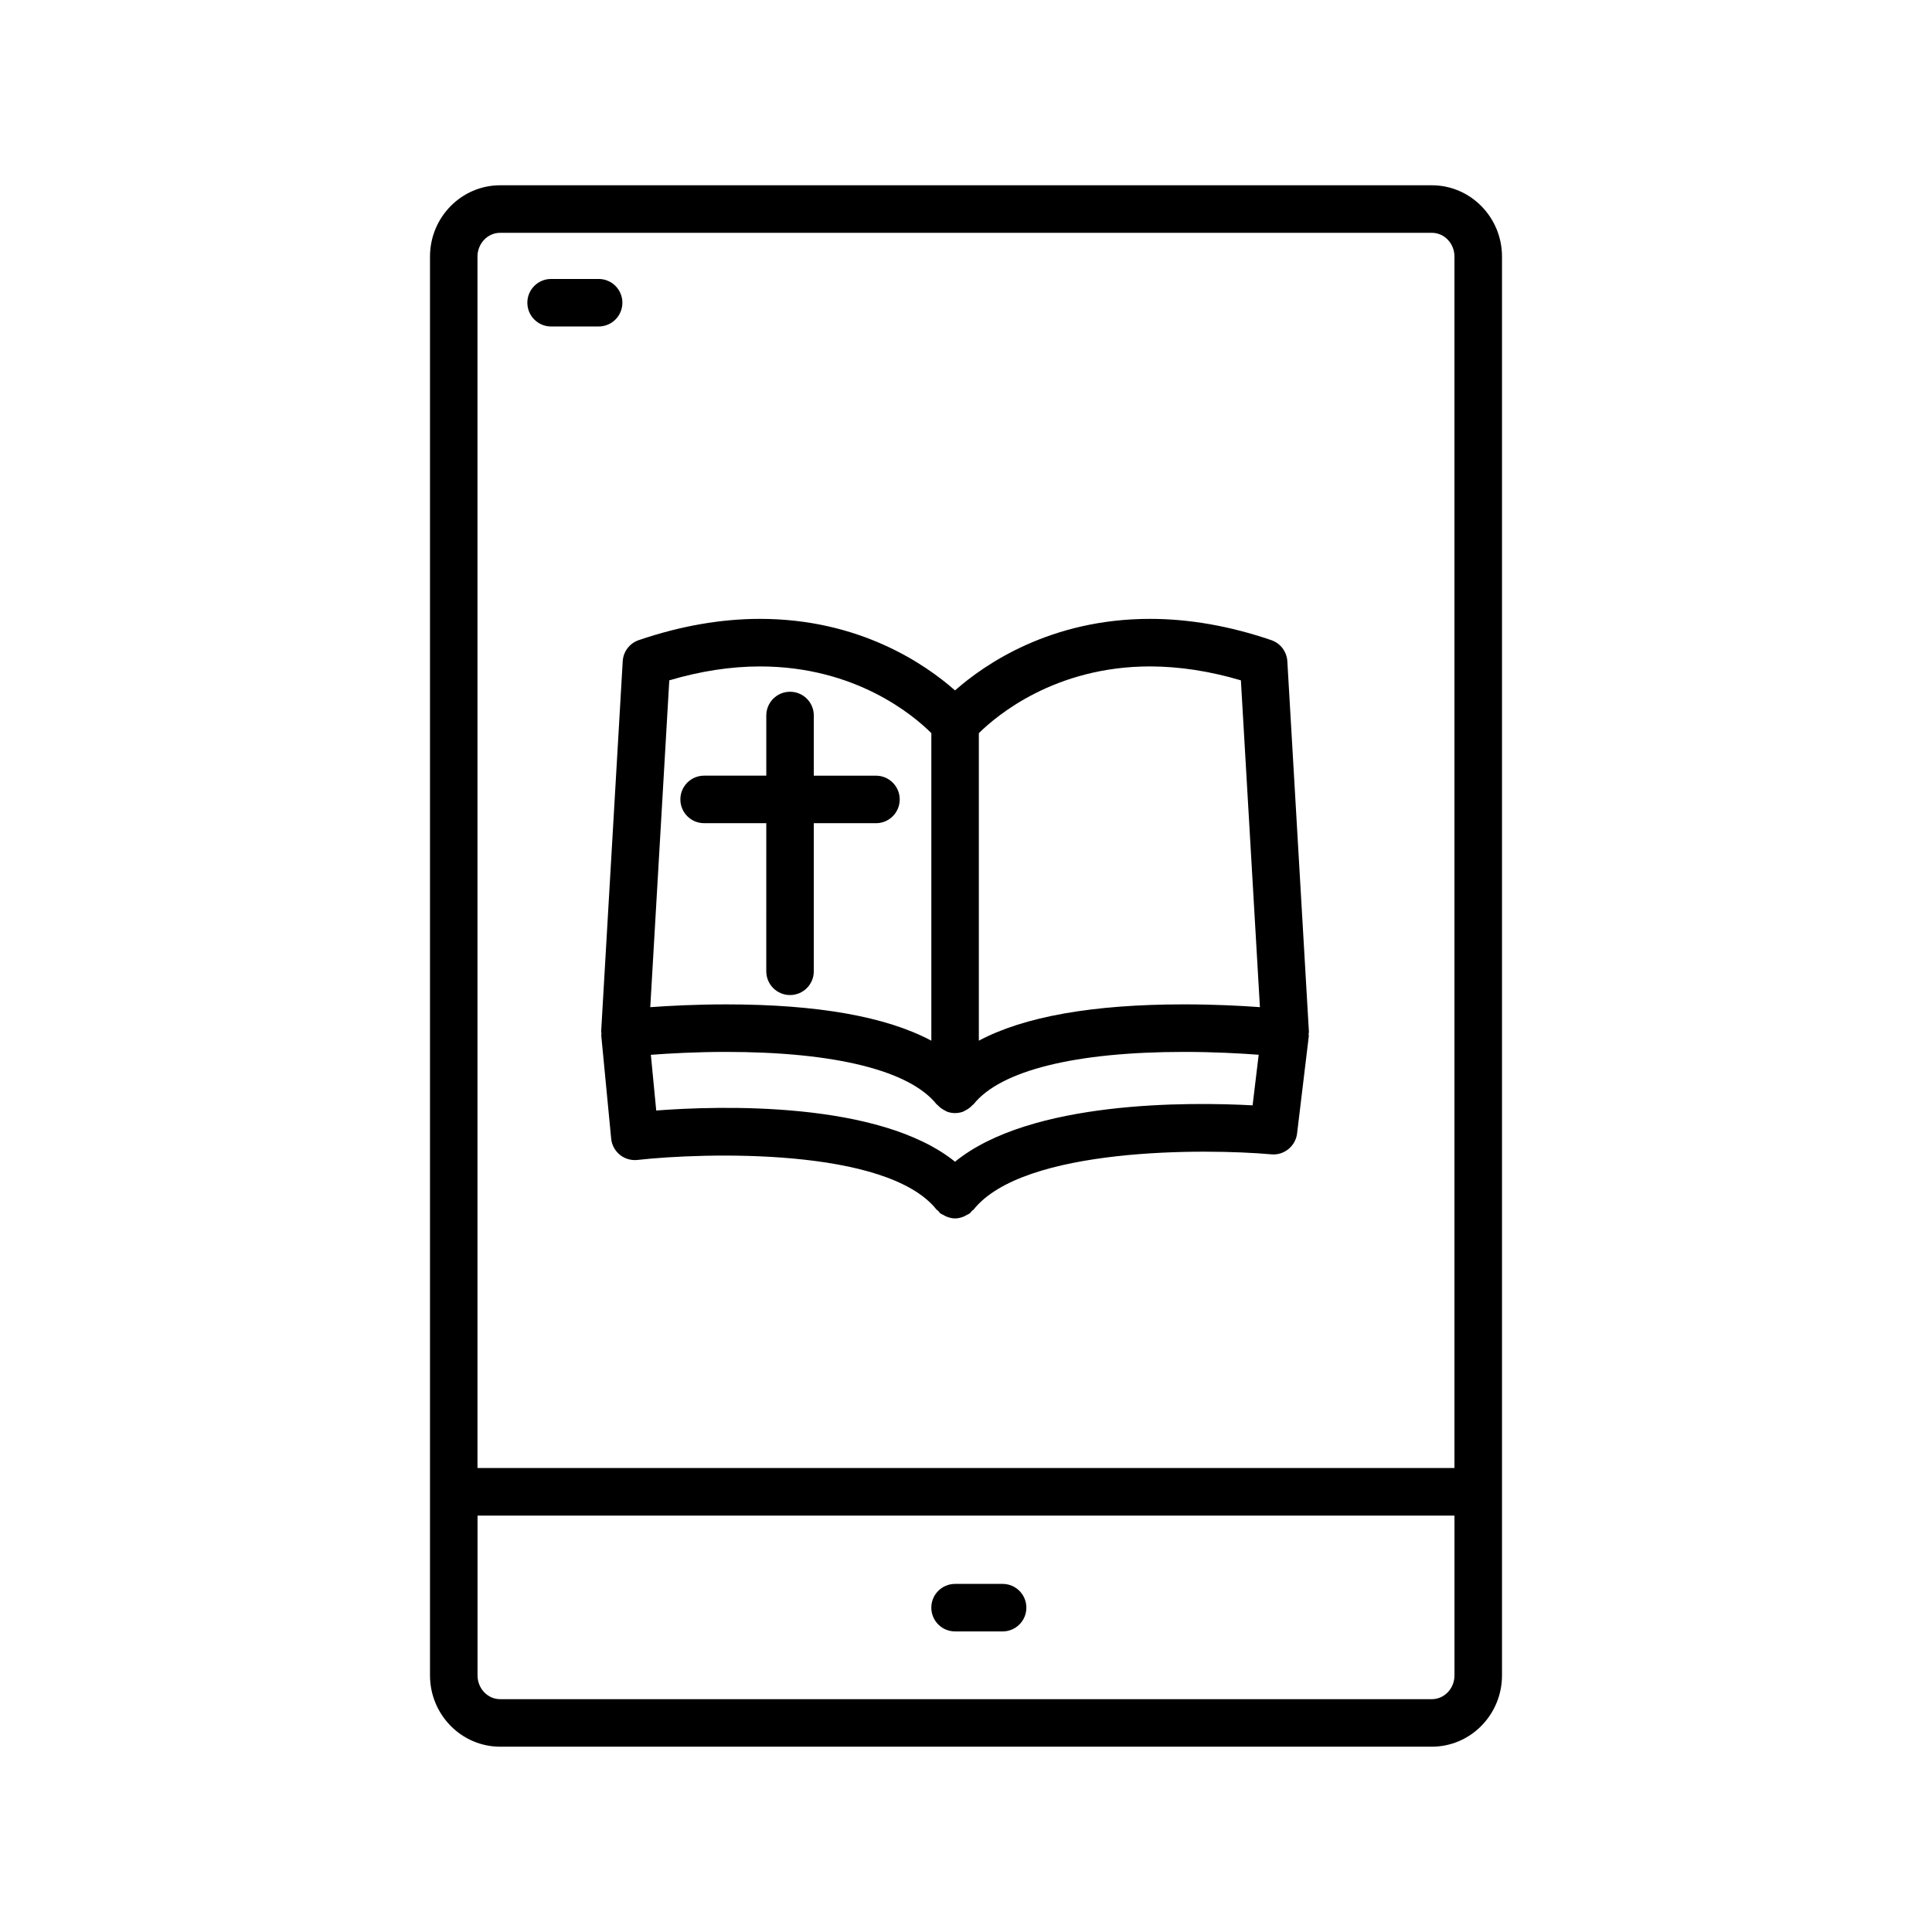
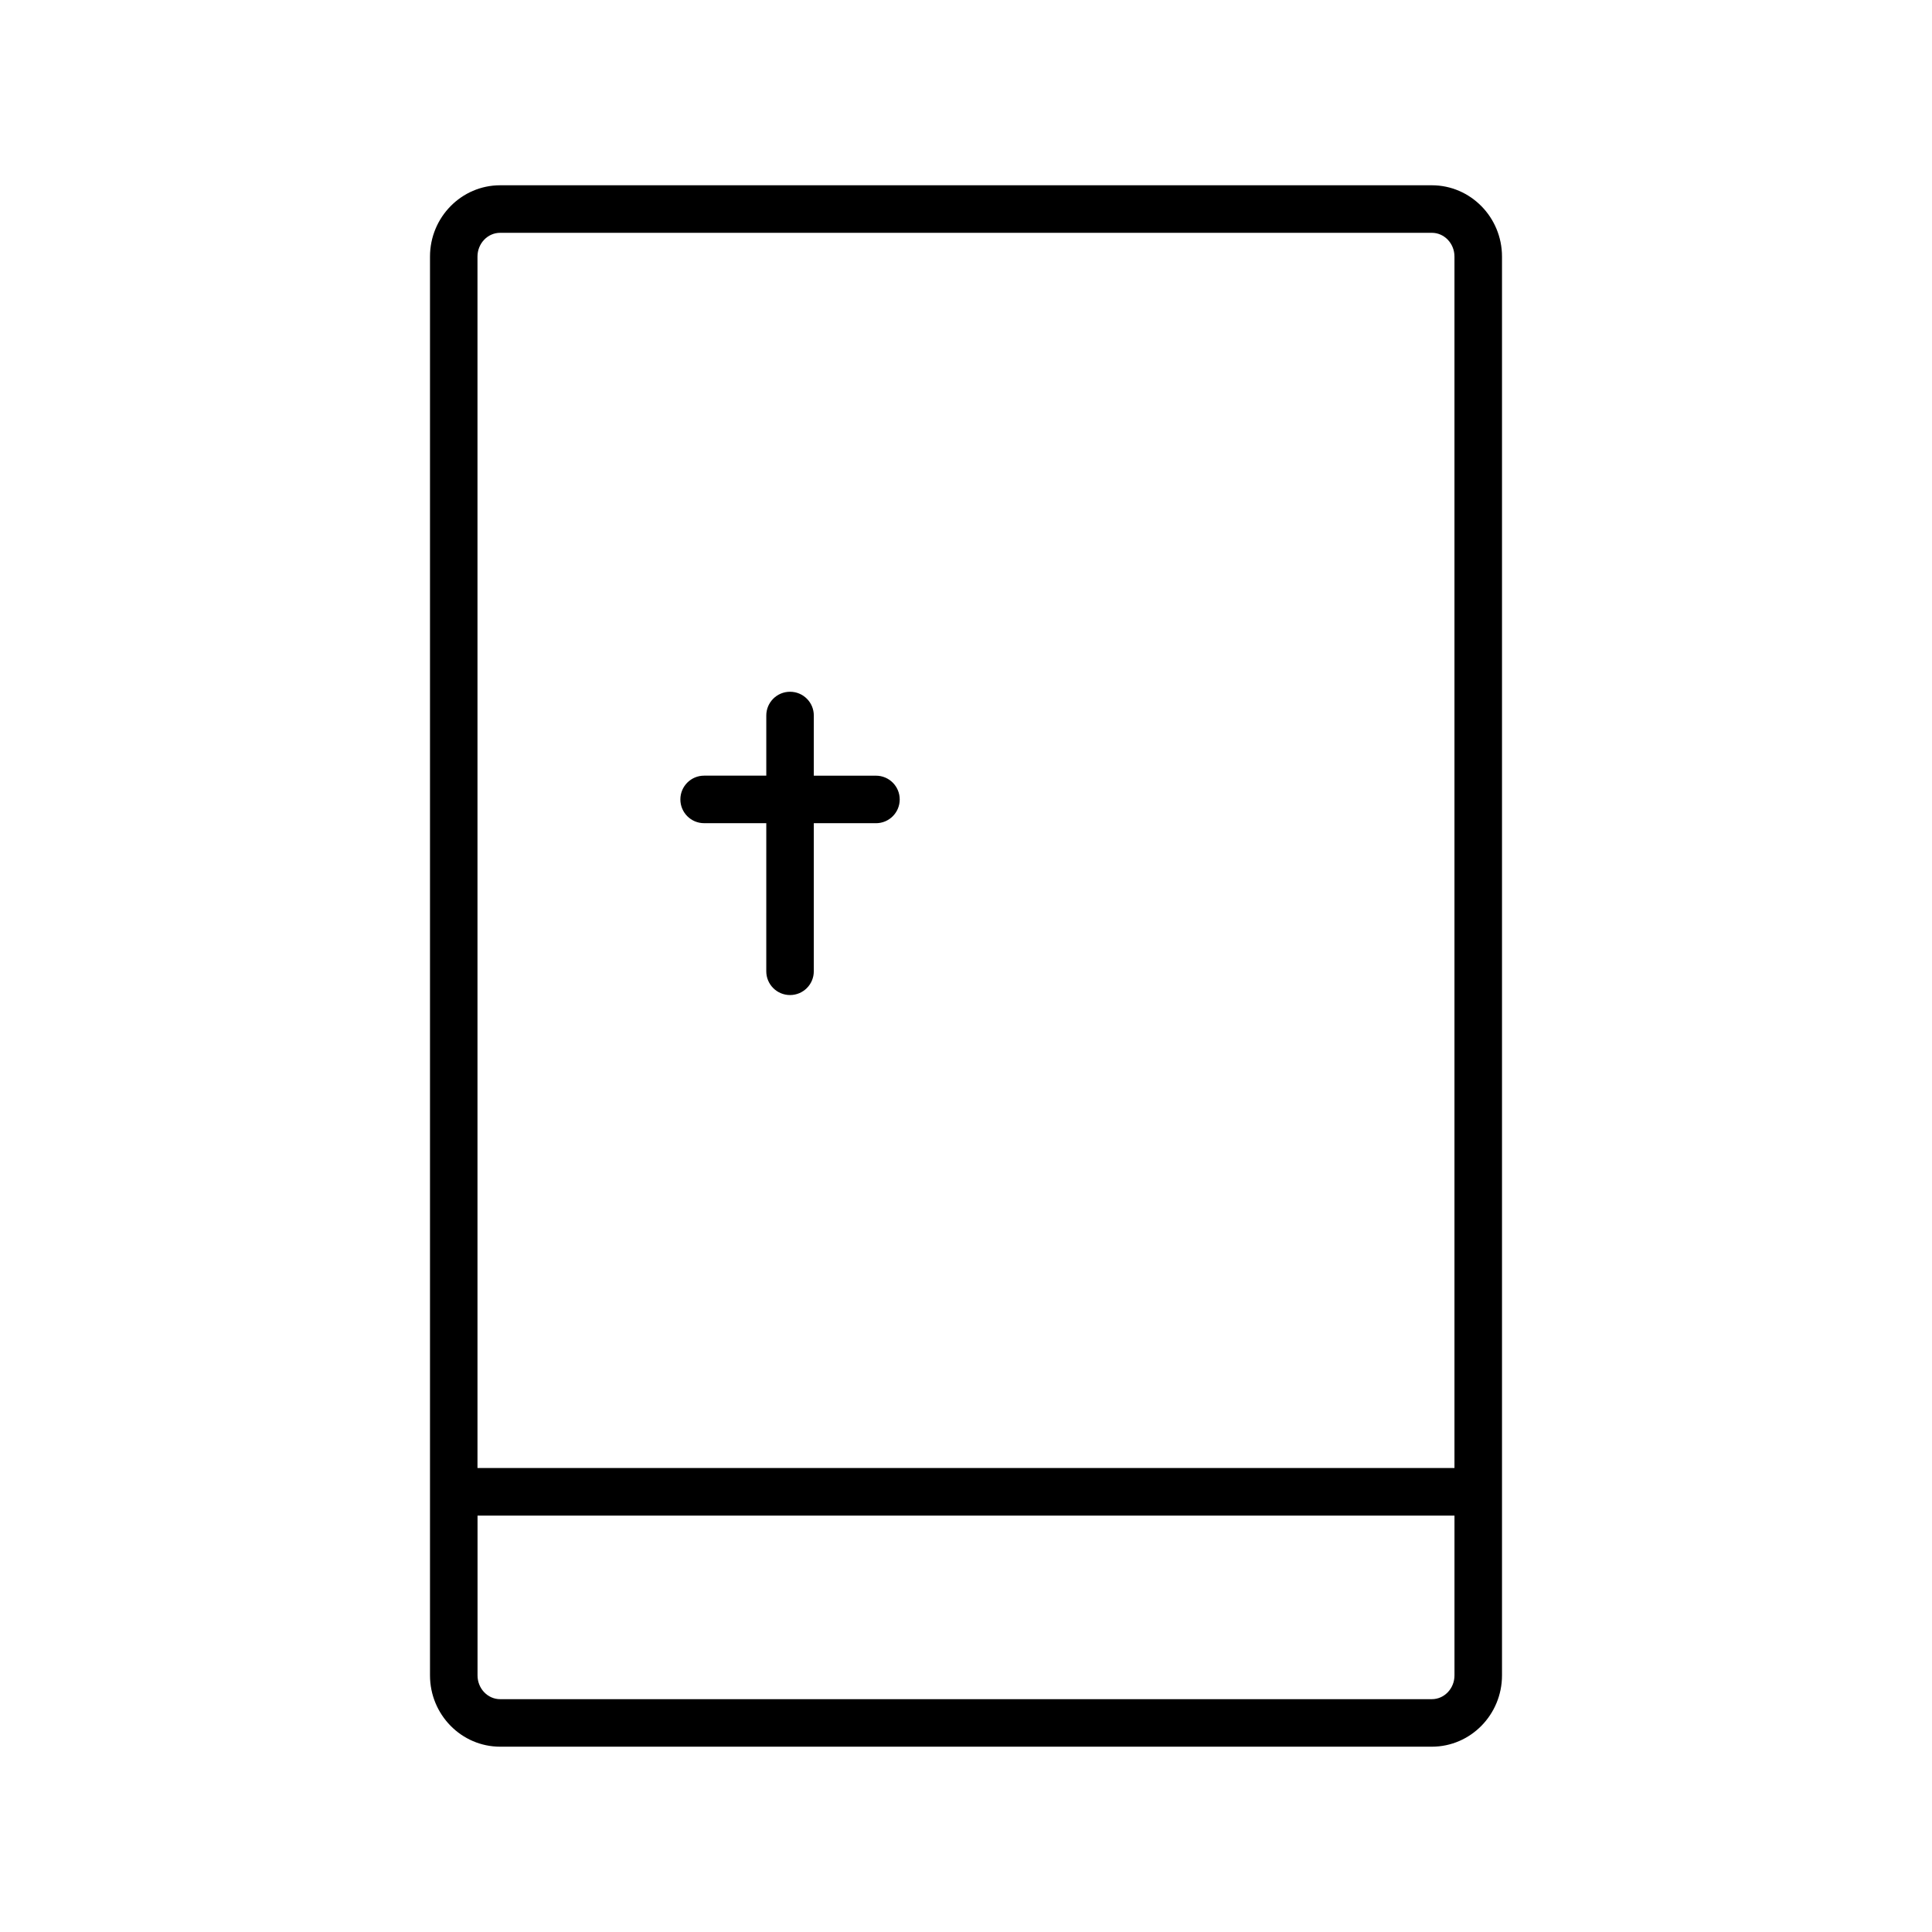
<svg xmlns="http://www.w3.org/2000/svg" fill="#000000" width="800px" height="800px" version="1.1" viewBox="144 144 512 512">
  <g>
    <path d="m347.07 401.4c0 3.484 2.816 6.297 6.297 6.297 3.484 0 6.297-2.816 6.297-6.297v-39.242h16.473c3.484 0 6.297-2.816 6.297-6.297 0-3.484-2.816-6.297-6.297-6.297h-16.473l0.004-15.945c0-3.484-2.816-6.297-6.297-6.297-3.484 0-6.297 2.816-6.297 6.297v15.938h-16.473c-3.484 0-6.297 2.816-6.297 6.297 0 3.484 2.816 6.297 6.297 6.297h16.473z" />
-     <path d="m303.4 417.91c0 0.176-0.07 0.34-0.059 0.523l2.625 27.305c0.156 1.68 0.988 3.223 2.297 4.289 1.309 1.07 3.027 1.551 4.66 1.371 17.562-1.965 66.02-3.414 79.254 13.137 0.133 0.164 0.328 0.227 0.473 0.371 0.188 0.195 0.297 0.434 0.512 0.609 0.27 0.215 0.586 0.32 0.883 0.484 0.219 0.121 0.414 0.258 0.641 0.352 0.781 0.328 1.586 0.543 2.406 0.543h0.008 0.008c0.82 0 1.633-0.215 2.406-0.543 0.227-0.094 0.422-0.234 0.641-0.352 0.297-0.164 0.609-0.266 0.883-0.484 0.215-0.172 0.32-0.414 0.512-0.609 0.145-0.145 0.34-0.207 0.473-0.371 13.258-16.582 61.453-16.18 78.902-14.625 3.32 0.32 6.41-2.141 6.812-5.516l3.109-25.809c0.023-0.215-0.059-0.41-0.051-0.625 0.008-0.172 0.09-0.328 0.082-0.504l-5.719-98.219c-0.145-2.551-1.828-4.766-4.25-5.594-10.945-3.742-21.758-5.637-32.125-5.637-26.398 0-43.812 12.008-51.691 18.961-7.879-6.953-25.285-18.961-51.691-18.961-10.367 0-21.168 1.895-32.125 5.637-2.426 0.824-4.102 3.035-4.25 5.594l-5.719 98.219c0.012 0.156 0.094 0.301 0.094 0.453zm93.695 33.957c-20.051-16.164-62.434-14.855-79.188-13.57l-1.422-14.762c4.762-0.359 11.84-0.77 19.945-0.77 28.805 0 48.609 4.918 55.758 13.859 0.082 0.102 0.207 0.137 0.289 0.227 0.461 0.512 1 0.934 1.613 1.273 0.188 0.105 0.367 0.219 0.559 0.301 0.133 0.059 0.234 0.152 0.367 0.195 0.68 0.238 1.391 0.359 2.086 0.359 0.691 0 1.406-0.121 2.086-0.359 0.133-0.051 0.238-0.145 0.367-0.195 0.203-0.09 0.371-0.195 0.559-0.301 0.617-0.34 1.152-0.762 1.613-1.273 0.082-0.094 0.207-0.133 0.289-0.227 7.148-8.938 26.949-13.859 55.758-13.859 8.016 0 15.027 0.398 19.789 0.754l-1.613 13.406c-16.457-0.887-58.809-1.402-78.855 14.941zm75.754-127.57 5.043 86.609c-4.969-0.367-12.055-0.738-20.109-0.738-24.188 0-42.383 3.231-54.379 9.621v-81.492c4.609-4.566 20.078-17.691 45.395-17.691 7.734 0.016 15.809 1.25 24.051 3.691zm-151.48 0c8.25-2.449 16.324-3.684 24.051-3.684 25.438 0 40.785 13.074 45.395 17.676v81.504c-11.992-6.398-30.191-9.621-54.379-9.621-8.055 0-15.141 0.379-20.109 0.738z" />
-     <path d="m409.7 563.75h-12.594c-3.484 0-6.297 2.816-6.297 6.297 0 3.484 2.816 6.297 6.297 6.297h12.594c3.484 0 6.297-2.816 6.297-6.297s-2.812-6.297-6.297-6.297z" />
-     <path d="m290.05 230.52h12.594c3.484 0 6.297-2.816 6.297-6.297 0-3.484-2.816-6.297-6.297-6.297h-12.594c-3.484 0-6.297 2.816-6.297 6.297 0 3.481 2.816 6.297 6.297 6.297z" />
    <path d="m523.46 193.1h-246.92c-10.246 0-18.586 8.477-18.586 18.895v376c0 10.418 8.34 18.895 18.586 18.895h246.92c10.246 0 18.586-8.477 18.586-18.895v-376c0-10.418-8.344-18.895-18.59-18.895zm-246.92 12.598h246.92c3.301 0 5.988 2.82 5.988 6.297v321.05h-258.91v-321.05c0-3.469 2.691-6.297 5.996-6.297zm246.92 388.6h-246.92c-3.301 0-5.988-2.82-5.988-6.297v-42.352h258.9v42.352c0 3.469-2.691 6.297-5.996 6.297z" />
  </g>
</svg>